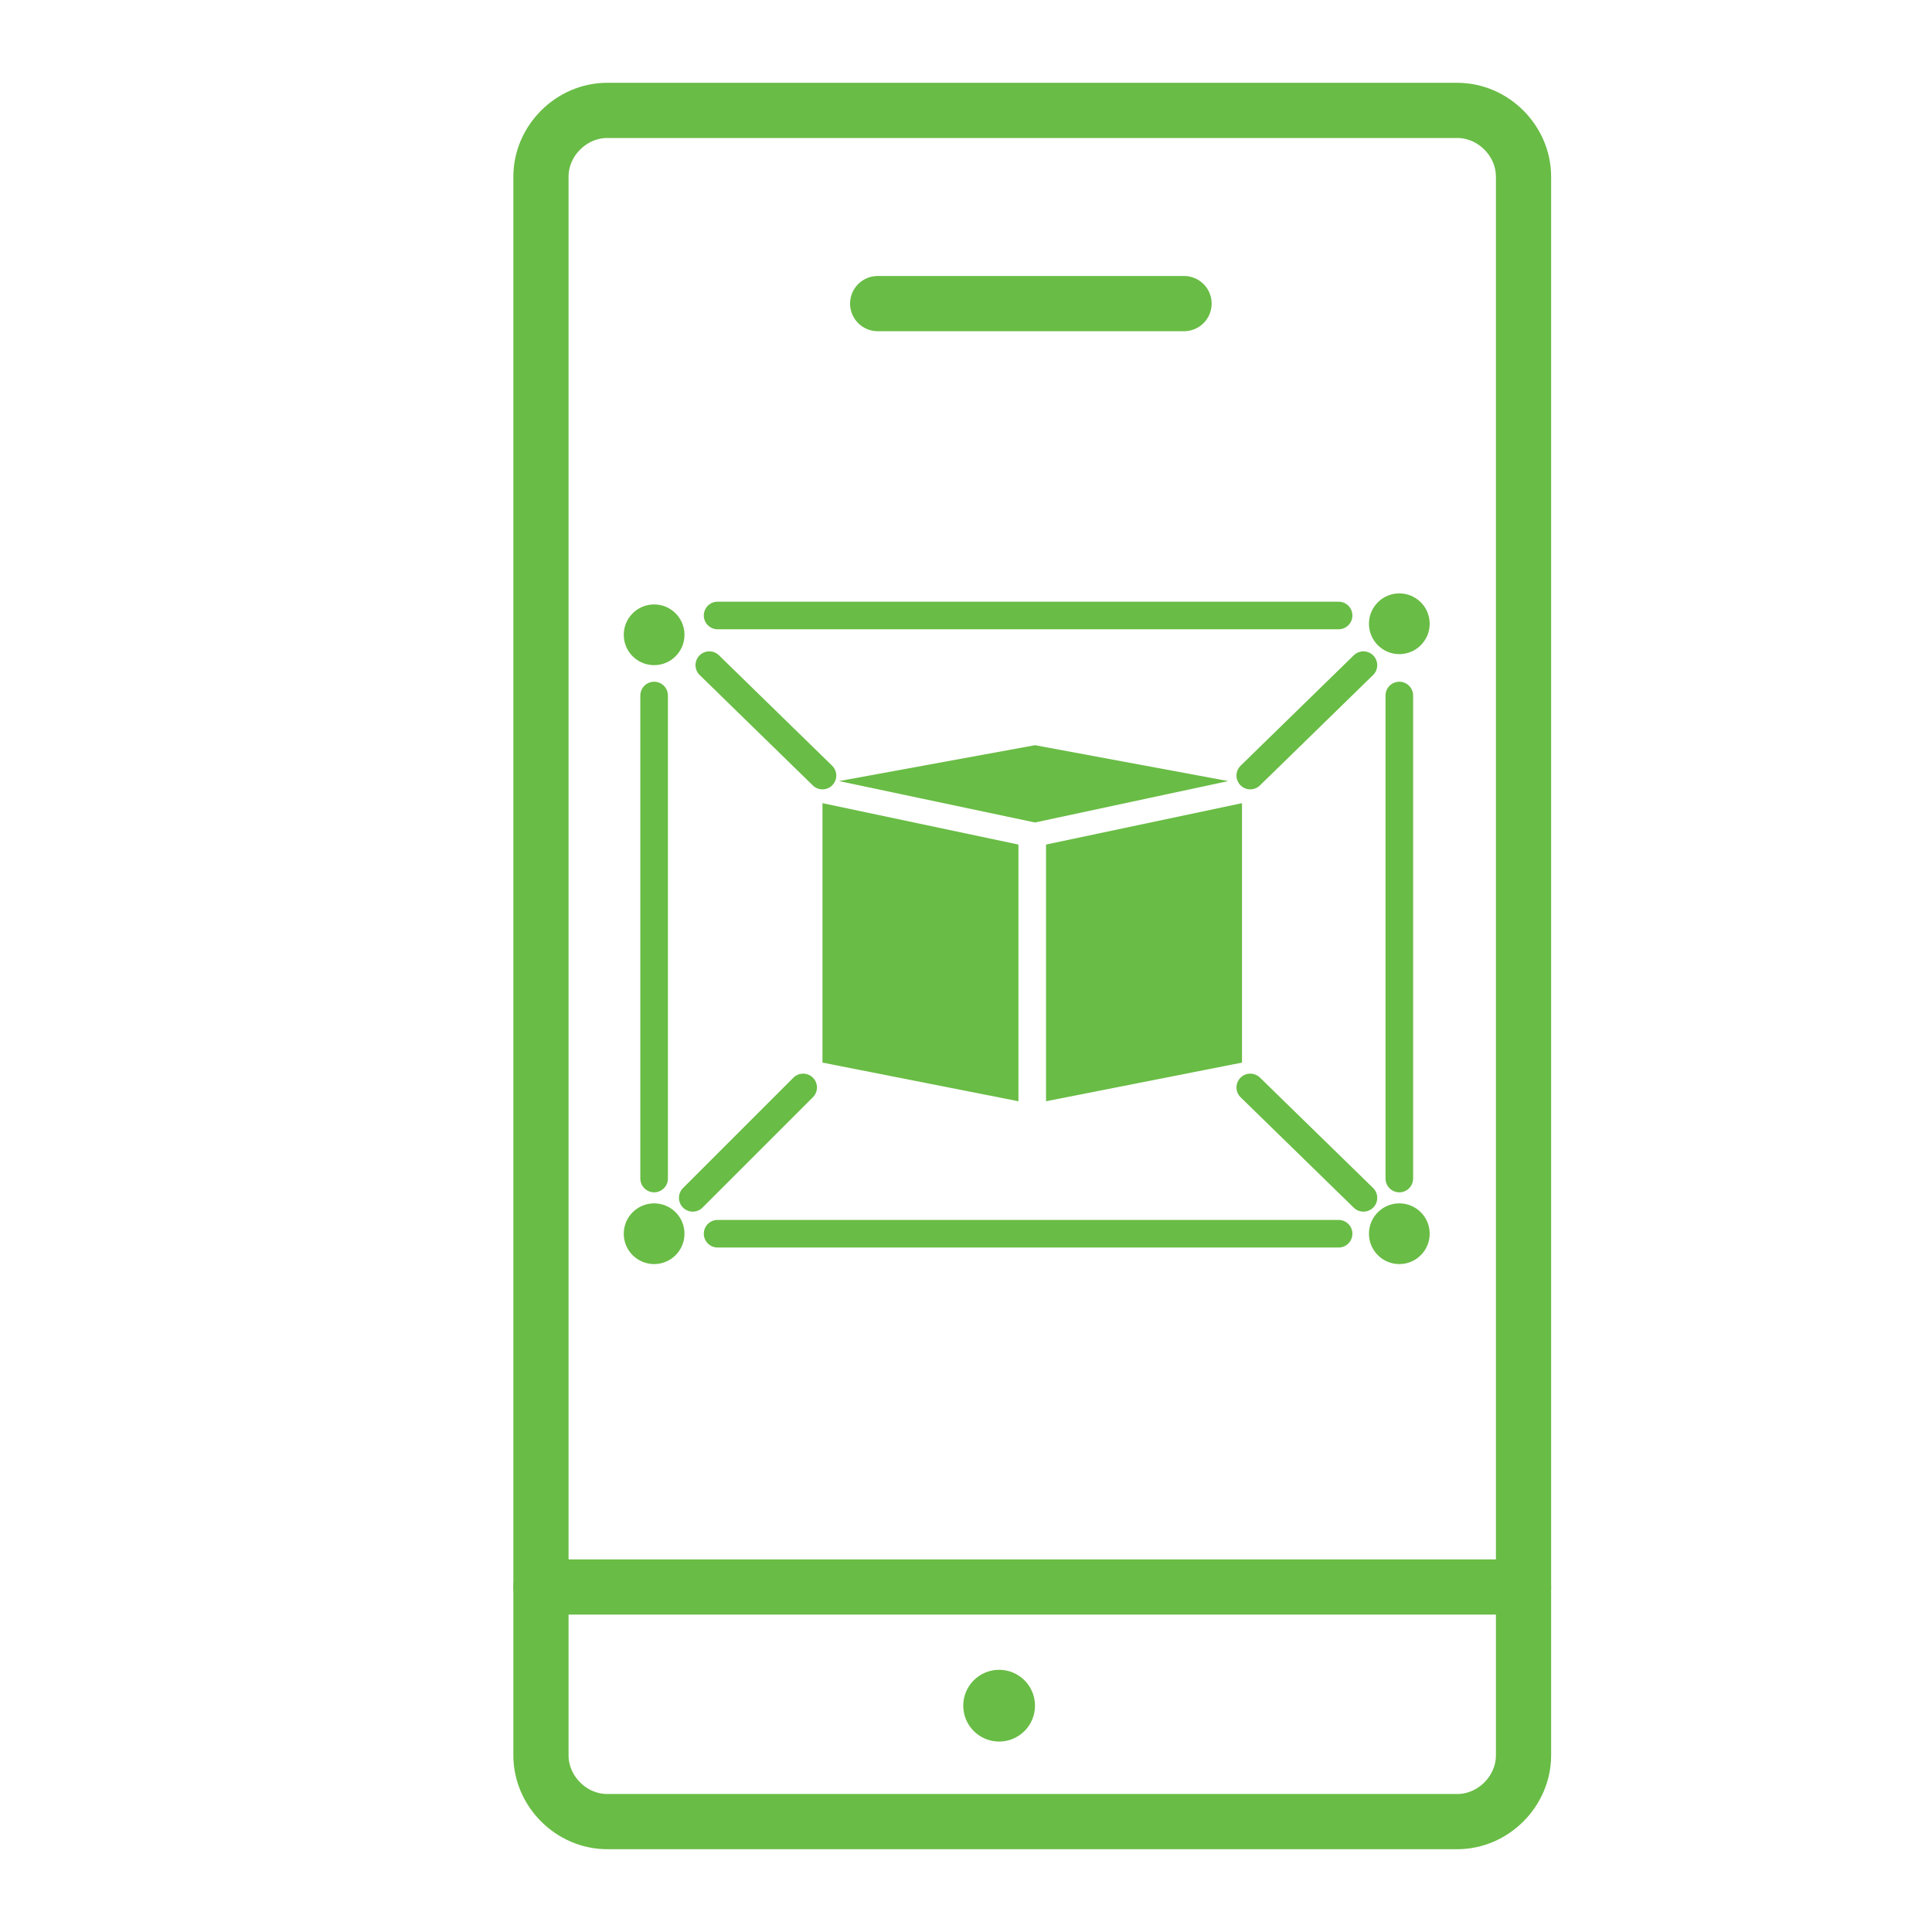
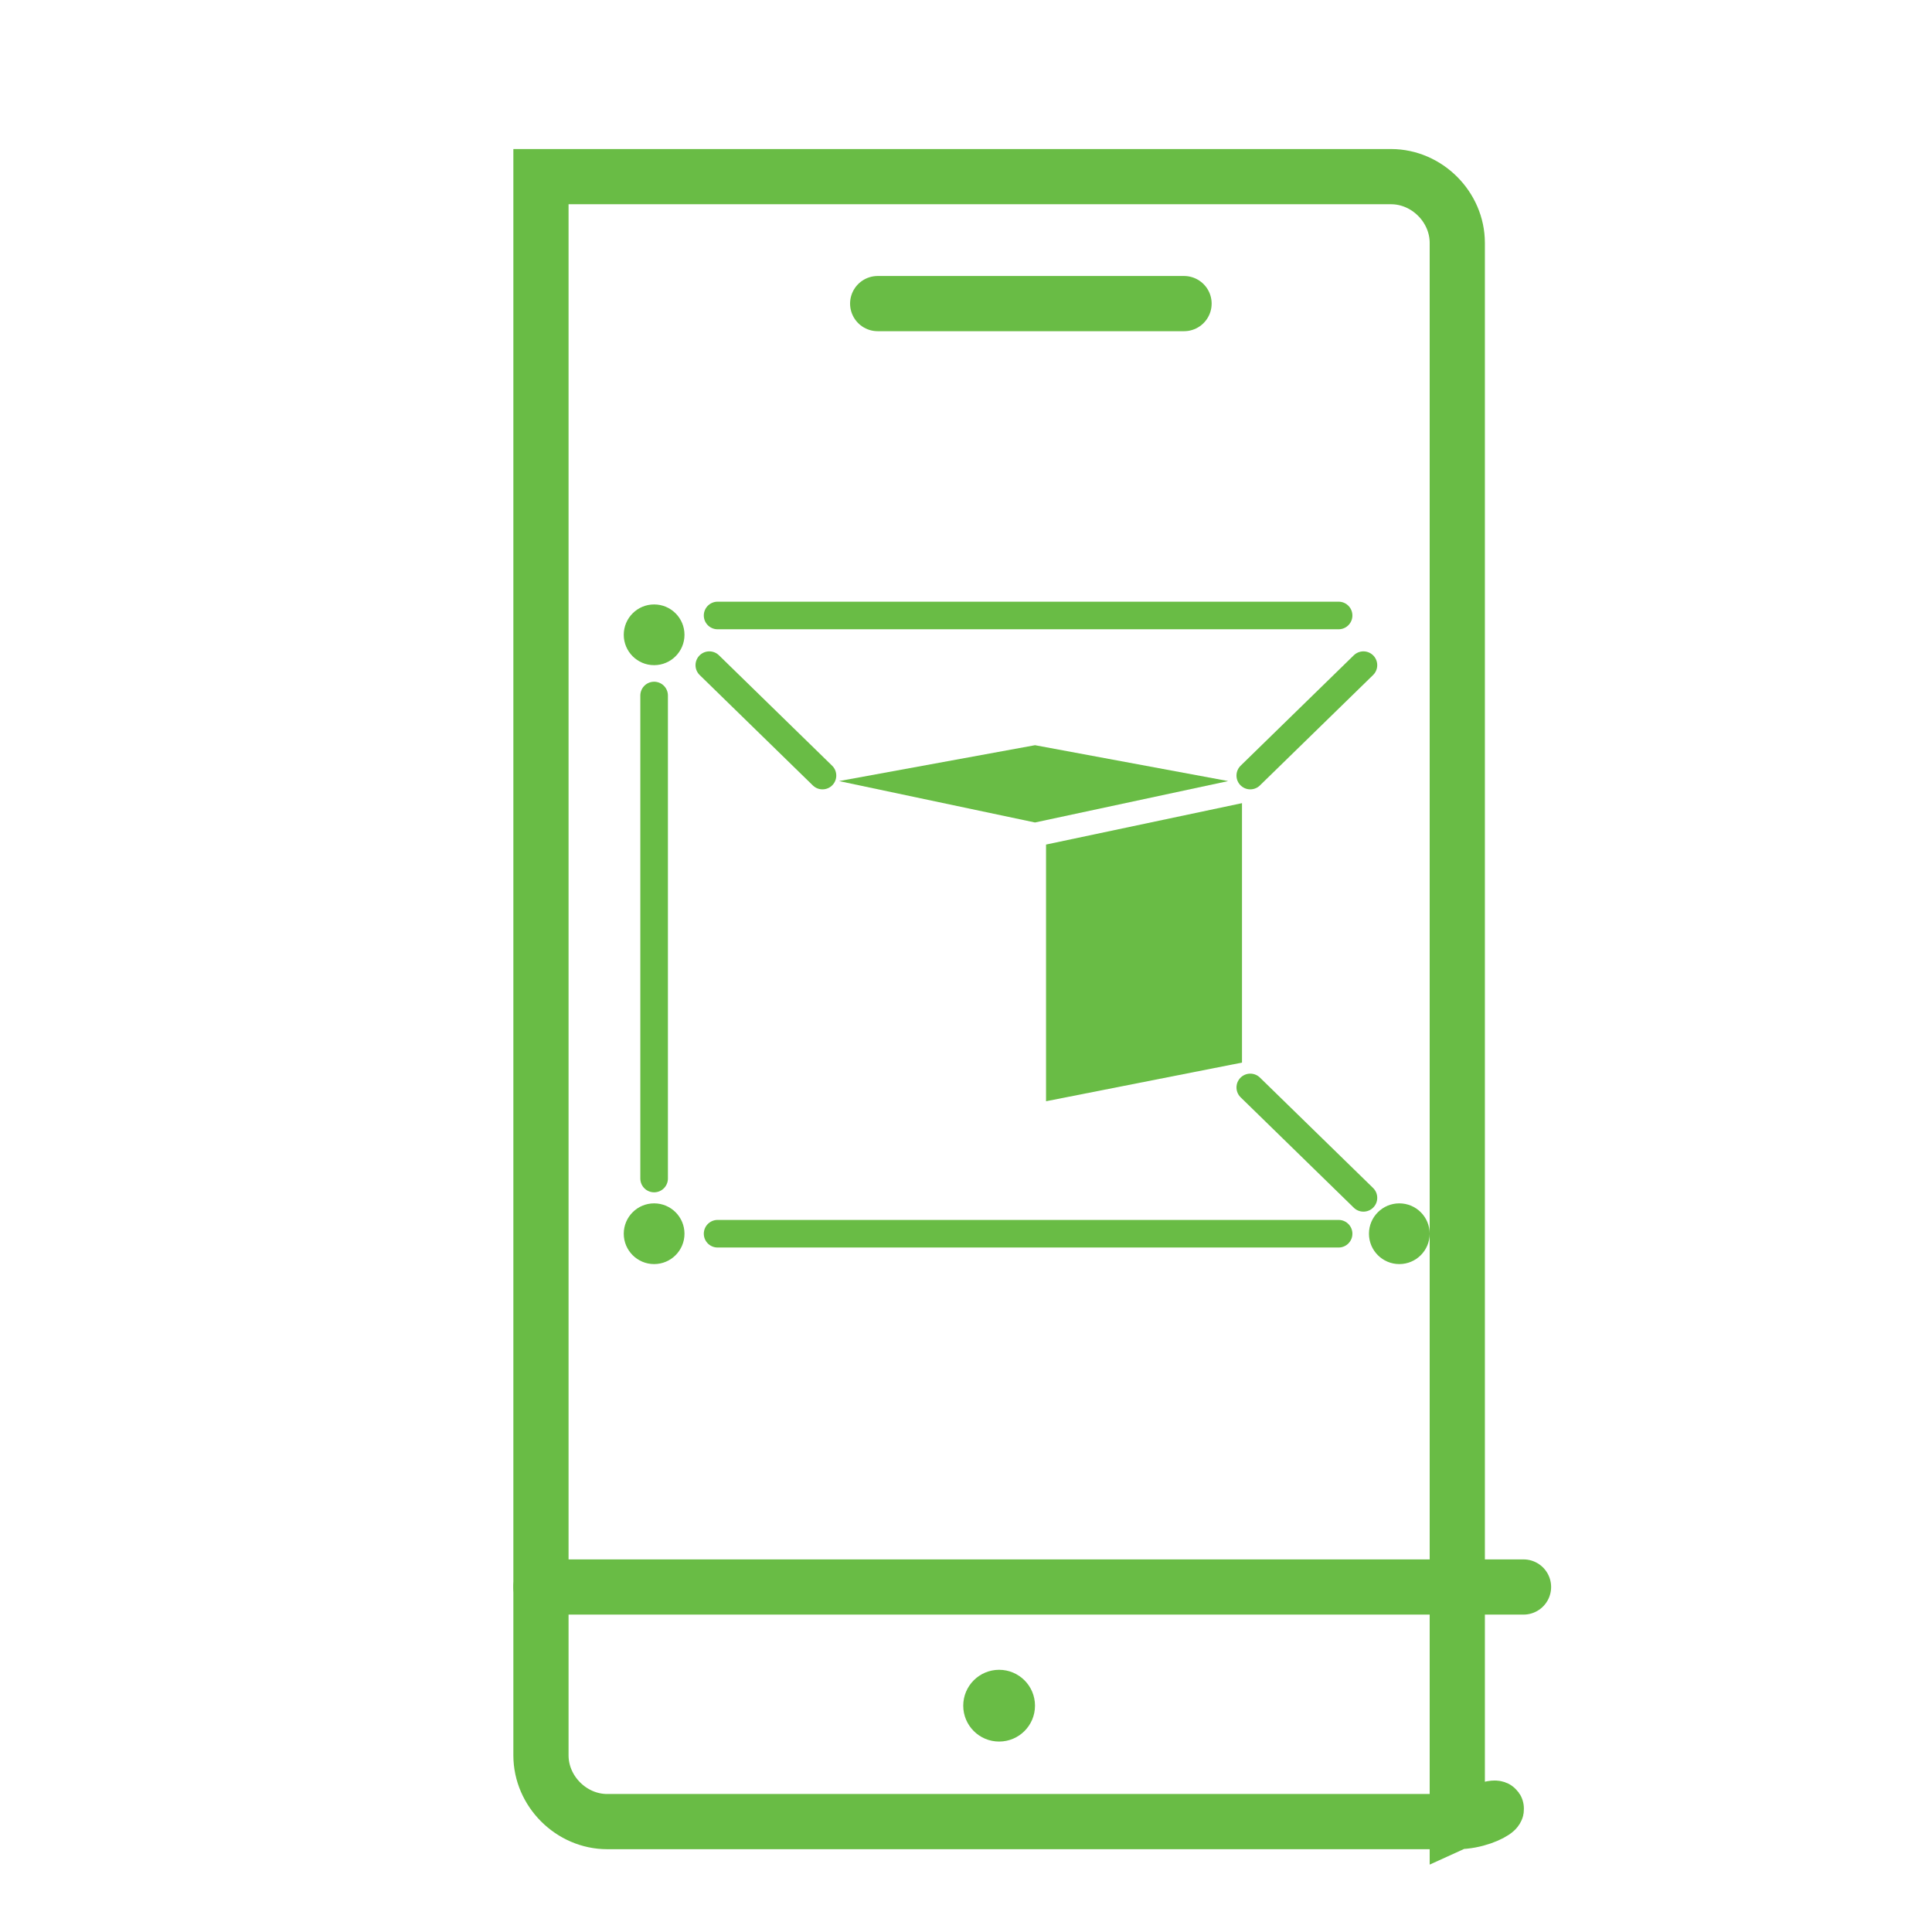
<svg xmlns="http://www.w3.org/2000/svg" version="1.1" id="eEhHZJXaDlW1" text-rendering="geometricPrecision" shape-rendering="geometricPrecision" x="0px" y="0px" viewBox="0 0 70 70" style="enable-background:new 0 0 70 70;" xml:space="preserve">
  <style type="text/css">
		.st0 {
			fill: none;
			stroke: rgb(105, 188, 69);
			stroke-width: 2;
			stroke-miterlimit: 10;
		}

		.st1 {
			fill: none;
			stroke: rgb(105, 188, 69);
			stroke-width: 2;
			stroke-linecap: round;
			stroke-linejoin: round;
			stroke-miterlimit: 10;
		}

		.st2 {
			fill: rgb(105, 188, 69);
		}

		.st3 {
			fill: none;
			stroke: rgb(105, 188, 69);
			stroke-linecap: round;
			stroke-linejoin: round;
			stroke-miterlimit: 10;
		}
	</style>
-   <path id="eEhHZJXaDlW3" class="st0" d="M52.8,66H22c-1.3,0-2.4-1.1-2.4-2.4V6.4C19.6,5.1,20.7,4,22,4h30.8c1.3,0,2.4,1.1,2.4,2.4  v57.2C55.2,64.9,54.1,66,52.8,66z" />
+   <path id="eEhHZJXaDlW3" class="st0" d="M52.8,66H22c-1.3,0-2.4-1.1-2.4-2.4V6.4h30.8c1.3,0,2.4,1.1,2.4,2.4  v57.2C55.2,64.9,54.1,66,52.8,66z" />
  <line id="eEhHZJXaDlW4" class="st1" x1="31.8" y1="11" x2="42.9" y2="11" />
  <line id="eEhHZJXaDlW5" class="st1" x1="19.6" y1="57.5" x2="55.2" y2="57.5" />
  <circle id="eEhHZJXaDlW6" class="st2" cx="36.2" cy="61.8" r="1.3" />
  <g id="eEhHZJXaDlW7_ts" transform="translate(37.2,33.65) scale(1,1)">
    <g id="eEhHZJXaDlW7" transform="translate(-37.2,-33.65)">
      <line id="eEhHZJXaDlW8" class="st3" x1="45.3" y1="28.1" x2="49.4" y2="24.1" />
      <line id="eEhHZJXaDlW9" class="st3" x1="29.8" y1="28.1" x2="25.7" y2="24.1" />
      <line id="eEhHZJXaDlW10" class="st3" x1="45.3" y1="39.4" x2="49.4" y2="43.4" />
-       <line id="eEhHZJXaDlW11" class="st3" x1="29.1" y1="39.4" x2="25.1" y2="43.4" />
      <line id="eEhHZJXaDlW12" class="st3" x1="23.7" y1="25.2" x2="23.7" y2="42.7" />
      <line id="eEhHZJXaDlW13" class="st3" x1="48.5" y1="44.7" x2="26" y2="44.7" />
      <line id="eEhHZJXaDlW14" class="st3" x1="48.5" y1="22.3" x2="26" y2="22.3" />
-       <line id="eEhHZJXaDlW15" class="st3" x1="50.7" y1="25.2" x2="50.7" y2="42.7" />
      <circle id="eEhHZJXaDlW16" class="st2" cx="50.7" cy="44.7" r="1.1" />
      <circle id="eEhHZJXaDlW17" class="st2" cx="23.7" cy="44.7" r="1.1" />
-       <circle id="eEhHZJXaDlW18" class="st2" cx="50.7" cy="22.6" r="1.1" />
      <circle id="eEhHZJXaDlW19" class="st2" cx="23.7" cy="23" r="1.1" />
    </g>
  </g>
  <g id="eEhHZJXaDlW21_ts" transform="translate(37.4,33.45) scale(1,1)">
    <g id="eEhHZJXaDlW21" transform="translate(-37.4,-33.45)">
      <polygon id="eEhHZJXaDlW22" class="st2" points="45,38.5 37.9,39.9 37.9,30.6 45,29.1   " />
-       <polygon id="eEhHZJXaDlW23" class="st2" points="29.8,38.5 36.9,39.9 36.9,30.6 29.8,29.1   " />
      <polygon id="eEhHZJXaDlW24" class="st2" points="30.4,28.3 37.5,29.8 44.5,28.3 37.5,27   " />
    </g>
  </g>
</svg>